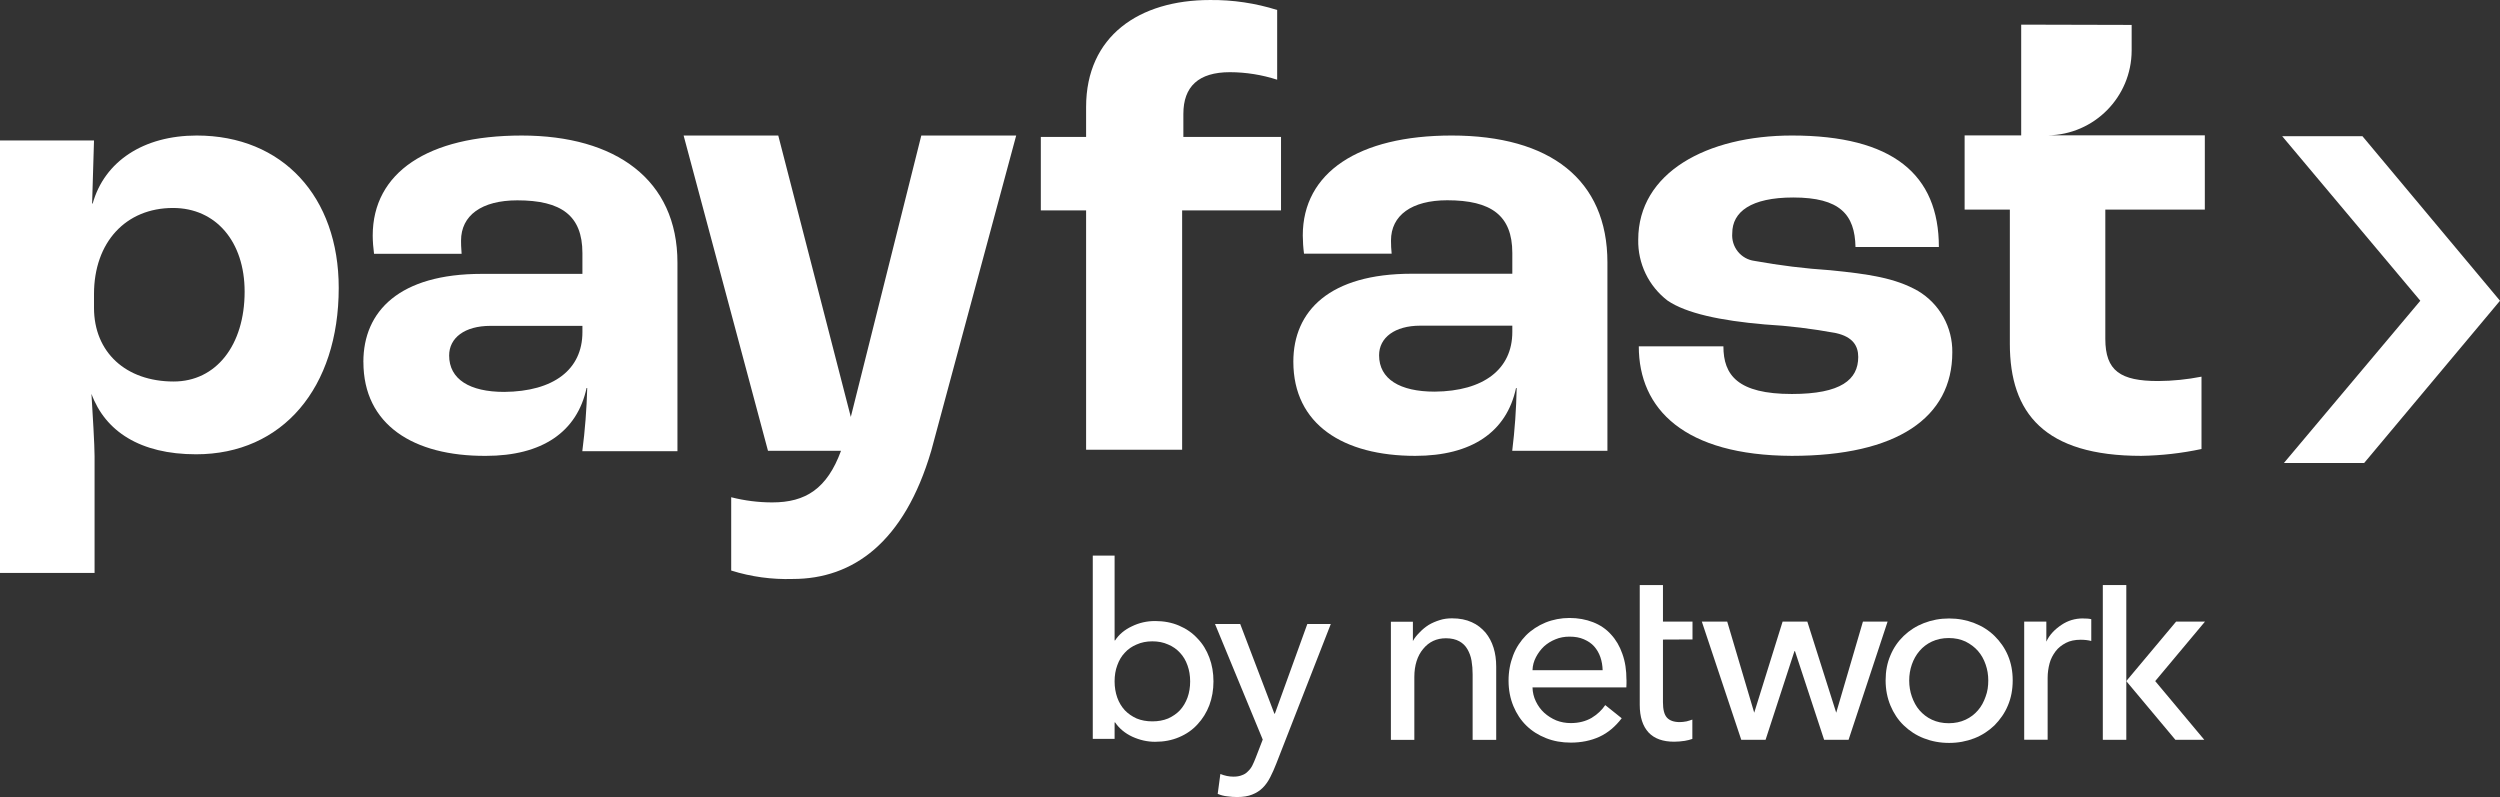
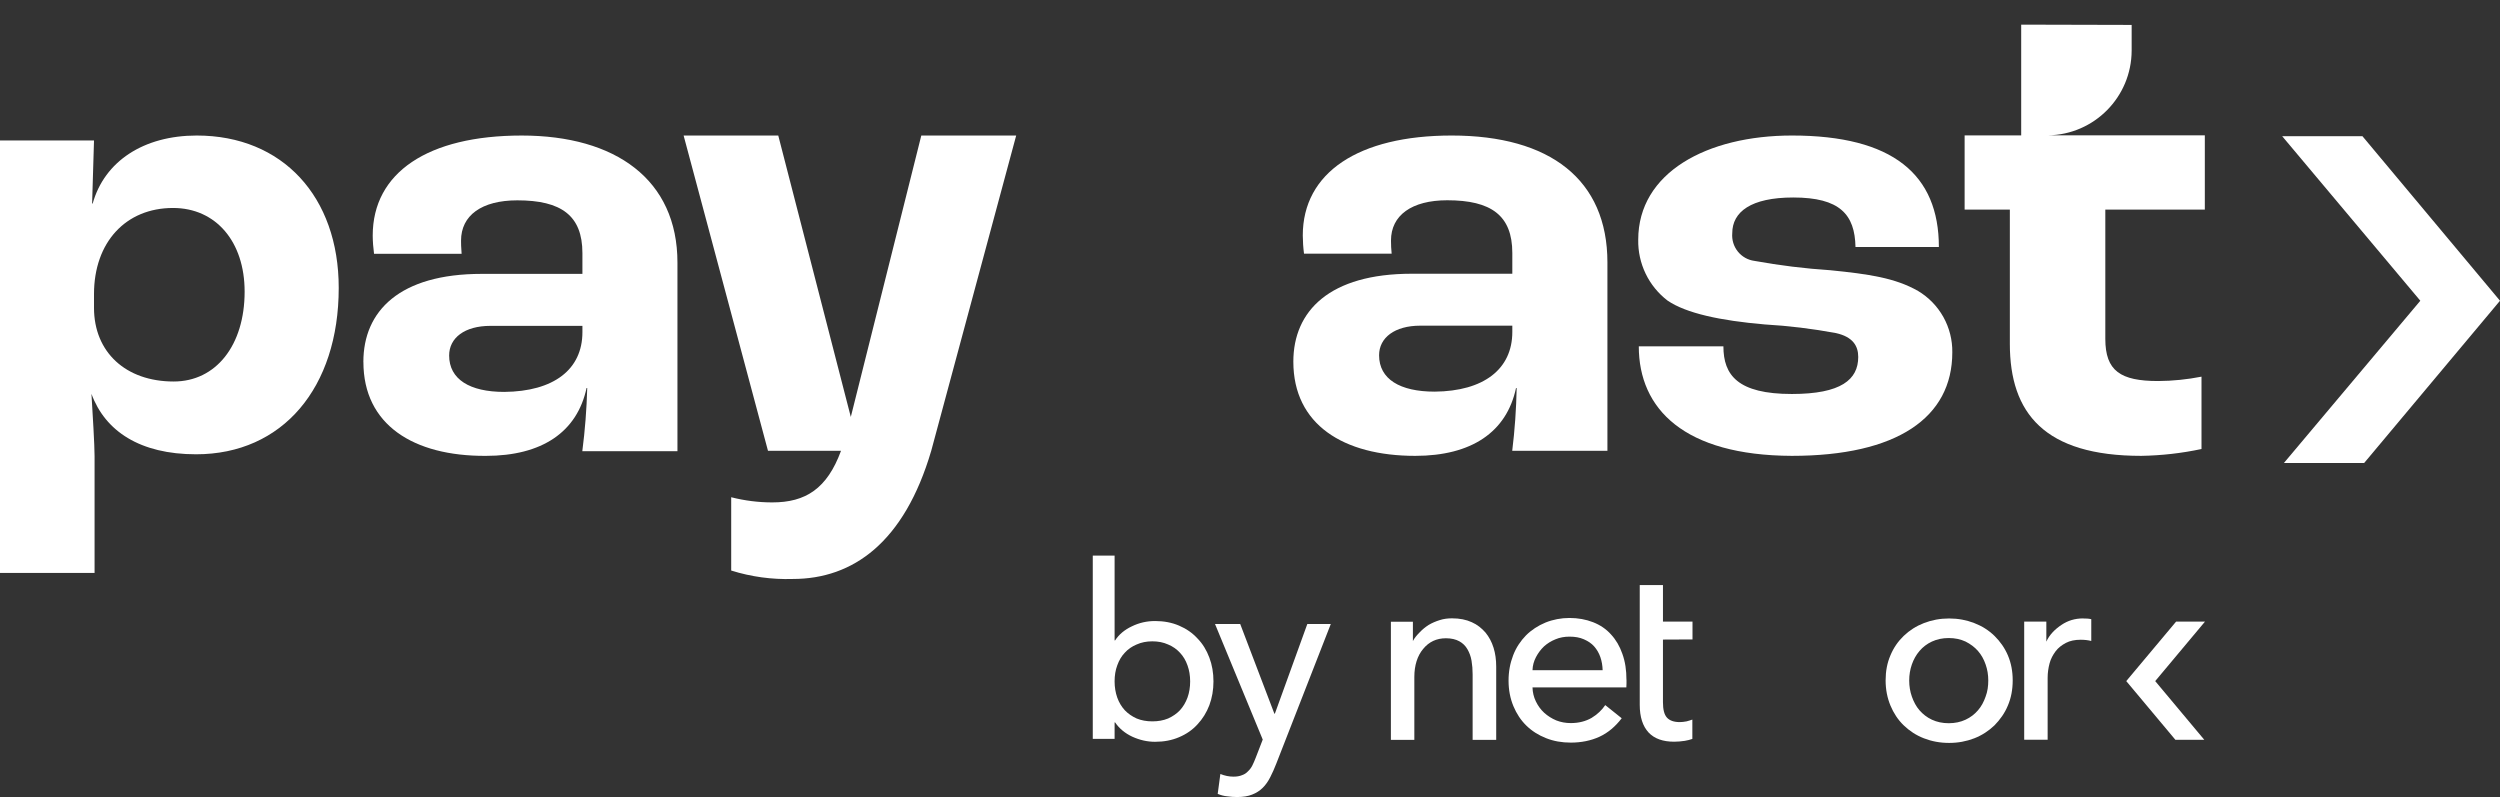
<svg xmlns="http://www.w3.org/2000/svg" fill="none" height="666" viewBox="0 0 2089 666" width="2089">
  <rect x="0" y="0" width="2089" height="666" fill="#333333" stroke="none" />
  <g fill="#fff">
-     <path d="m907.548 175.828h-37.835v-61.409h37.835v-24.988c0-59.287 44.314-89.422 103.532-89.422 19.04-.196 37.99 2.632 56.12 8.329v58.266c-12.76-4.125-26.07-6.247-39.47-6.286-26.27 0-38.907 12.022-38.907 34.849v19.251h81.597v61.409h-82.63v199.942h-80.242z" />
    <path d="m486.668 277.529v-5.237h-76.889c-21.483 0-34.476 9.997-34.476 24.755 0 19.876 17.179 30.429 46.007 30.429 41.466-.357 65.358-18.765 65.358-49.947zm-183.041 24.914c0-42.569 30.29-73.593 98.807-73.593h84.234v-17.376c0-31.46-17.771-44.076-54.379-44.076-29.855 0-47.034 12.616-47.034 33.642 0 1.587 0 5.792.474 11.029h-73.177c-.671-5.038-1.066-10.116-1.106-15.234 0-52.566 46.007-83.59 124.476-83.59s130.162 36.816 130.162 106.203v157.539h-79.495c2.251-17.495 3.633-35.11 4.107-52.764h-.553c-7.898 36.776-37.2 56.692-84.234 56.692-60.422.277-102.243-25.946-102.243-78.433z" />
    <path clip-rule="evenodd" d="m650.317 113.245h-79.087l70.507 263.469h61.013c-11.598 31.493-29.434 43.139-57.517 43.099-11.559 0-23.039-1.465-34.241-4.318v61.243c16.644 5.229 34.042 7.606 51.48 7.051 50.249 0 93.109-30.423 115.671-107.115l70.984-263.429h-79.286l-58.908 235.145z" fill-rule="evenodd" />
    <path d="m1263.69 277.36v-5.232h-76.86c-21.36 0-34.47 9.987-34.47 24.73 0 19.856 17.29 30.398 46.47 30.398 40.9-.357 64.86-18.746 64.86-49.896zm-182.98 24.888c0-42.524 30.4-73.516 98.89-73.516h84.09v-17.359c0-31.428-17.76-44.031-54.36-44.031-29.73 0-47.02 12.603-47.02 33.608 0 3.686.16 7.332.55 11.017h-73.23c-.67-5.033-.99-10.106-1.03-15.218 0-52.512 46.47-83.504 124.44-83.504 82.08 0 130.12 36.778 130.12 106.094v157.377h-79.55c2.14-17.398 3.36-34.915 3.72-52.433h-.56c-7.81 36.779-37.19 56.634-84.21 56.634-60.04 0-101.85-26.197-101.85-78.669z" />
    <path d="m1369.38 289.418h70.7c0 24.045 12.01 39.798 57.2 39.798 41.13 0 55.46-12.023 55.46-30.95 0-9.324-4.61-16.784-18.5-19.918-19.76-3.69-39.72-6.111-59.79-7.261-36.97-3.175-65.55-9.325-81.05-19.919-7.76-5.952-14.06-13.649-18.31-22.498-4.25-8.848-6.38-18.569-6.18-28.41 0-55.907 57.24-87.015 128.48-87.015 84.2 0 122.74 32.537 122.74 93.165h-69.67c-.55-27.219-13.03-41.384-52.04-41.384-35.31 0-50.94 12.022-50.94 29.838-.47 5.515 1.18 10.991 4.65 15.316 3.46 4.325 8.42 7.102 13.85 7.817 21.02 3.809 42.2 6.428 63.5 7.816 31.72 3.175 54.08 6.349 73.29 17.34 8.82 5.277 16.1 12.776 21.14 21.783 5 9.007 7.6 19.205 7.44 29.521 0 54.519-46.21 86.46-134.11 86.46-89.87-.357-127.86-39.123-127.86-91.499z" />
    <path clip-rule="evenodd" d="m1688.83 20.588 92.38.238v21.476c-.12 38.744-31.24 70.184-69.78 70.779h130.92v62.046h-83.15v108.015c0 26.835 12.69 35.251 44.17 35.251 12.17-.079 24.27-1.31 36.2-3.652v60.458c-16.57 3.533-33.46 5.438-50.39 5.716-80.85 0-109.75-35.687-109.75-93.525v-112.223h-37.79v-62.046h47.27v-92.493z" fill-rule="evenodd" />
    <path d="m204.413 243.679c0-41.701-23.951-69.896-59.839-69.896-39.472 0-66.023 28.629-66.023 71.949v11.492c0 37.08 26.551 61.564 66.575 61.564 35.336 0 59.287-30.21 59.287-75.109zm-204.413-126.287h78.551l-1.576 52.678h.473c9.888-35.422 42.742-56.825 86.941-56.825 71.775 0 118.653 51.178 118.653 127.275 0 83.441-46.878 139.082-119.204 139.082-46.8 0-75.951-19.271-87.415-50.508 1.024 17.139 2.6 42.728 2.6 52.087v97.539h-79.023v-361.289z" />
    <path d="m1974.04 113.791h-67.06l115.44 137.507-114 135.59h67.06l113.52-135.59z" />
    <path d="m1339.17 560.046c-.11-3.843-.72-7.573-1.92-11.002-1.21-3.429-2.94-6.368-5.16-8.892-2.22-2.525-5.16-4.447-8.59-5.954s-7.38-2.223-12.02-2.223c-4.14 0-8.17.716-11.71 2.223-3.73 1.507-6.78 3.429-9.61 5.954-2.64 2.524-4.86 5.463-6.67 8.892-1.8 3.429-2.82 7.083-2.93 11.002zm19.93 7.875v3.241c0 1.205 0 2.223-.12 3.24h-78.42c.11 4.145 1.01 7.988 2.82 11.718 1.81 3.731 4.03 6.782 6.97 9.495 2.94 2.638 6.25 4.748 10.09 6.368 3.85 1.507 7.88 2.223 12.13 2.223 6.67 0 12.44-1.507 17.37-4.333 4.86-2.939 8.59-6.556 11.41-10.701l13.75 11.003c-5.35 6.97-11.41 12.132-18.68 15.486-7.08 3.24-15.18 4.861-23.85 4.861-7.57 0-14.35-1.206-20.71-3.731-6.37-2.524-11.83-5.953-16.47-10.512-4.55-4.446-8.17-9.91-10.81-16.278-2.63-6.368-4.03-13.451-4.03-21.213s1.32-14.657 3.85-21.251c2.52-6.556 6.25-12.02 10.69-16.579 4.56-4.559 10.1-8.177 16.28-10.739 6.25-2.524 13.03-3.843 20.11-3.843s13.75 1.206 19.7 3.542c5.96 2.336 11 5.765 14.96 10.211 4.14 4.446 7.27 9.797 9.49 16.164 2.41 6.67 3.43 13.753 3.43 21.628z" />
-     <path d="m1556.67 519.389-22.33 76.15-24.15-76.15h-20.64l-23.73 76.15-22.57-76.15h-21.21l32.96 98.795h20.31l24.14-74.115h.42l24.37 74.115h20.42l32.62-98.795z" />
    <path d="m1661.4 568.638c0-4.748-.72-9.194-2.23-13.452-1.5-4.333-3.54-7.988-6.36-11.228-2.83-3.241-6.26-5.765-10.4-7.875-4.14-1.922-8.78-2.939-14.05-2.939s-9.91 1.017-14.05 2.939c-4.14 1.921-7.57 4.559-10.4 7.875-2.82 3.353-4.86 6.97-6.36 11.228-1.51 4.333-2.23 8.817-2.23 13.452 0 4.634.72 9.193 2.23 13.451 1.5 4.258 3.54 8.177 6.36 11.417 2.83 3.24 6.26 5.953 10.4 7.875s8.78 2.939 14.05 2.939 9.91-1.017 14.05-2.939 7.57-4.559 10.4-7.875c2.82-3.24 4.86-7.084 6.36-11.417 1.62-4.258 2.23-8.704 2.23-13.451zm20.41-.113c0 7.686-1.31 14.657-4.03 21.025-2.63 6.367-6.55 11.831-11.22 16.579-4.75 4.559-10.4 8.289-16.88 10.814-6.55 2.524-13.45 3.843-21.02 3.843s-14.54-1.319-21.02-3.843c-6.55-2.525-12.13-6.255-16.87-10.814-4.75-4.56-8.48-10.212-11.12-16.579-2.63-6.368-4.03-13.339-4.03-21.025 0-7.687 1.32-14.658 4.03-20.912 2.64-6.368 6.37-11.719 11.12-16.278 4.74-4.559 10.39-8.176 16.87-10.701 6.56-2.524 13.45-3.843 21.02-3.843s14.54 1.319 21.02 3.843c6.56 2.525 12.13 6.067 16.88 10.701 4.74 4.635 8.59 10.098 11.22 16.278 2.72 6.367 4.03 13.338 4.03 20.912z" />
-     <path d="m1776.74 488.87h-19.63v129.316h19.63z" />
    <path d="m1414.25 534.349v-14.959h-24.68v-30.52h-19.4v100.076c0 10.211 2.53 17.898 7.39 23.135 4.86 5.162 12.01 7.687 21.32 7.687 3.12 0 5.95-.301 8.89-.716 2.33-.414 4.44-.904 6.36-1.62v-16.165c-1.5.603-3.12 1.018-4.86 1.508-2.1.414-4.03.602-5.76.602-4.86 0-8.47-1.318-10.7-3.843-2.22-2.524-3.24-6.782-3.24-12.735v-52.375l24.68-.113z" />
    <path d="m1740.54 516.753c-6.67 0-12.62 1.809-17.89 5.35-5.35 3.542-10.1 8.177-12.73 14.055v-16.767h-18.5v98.757h19.59v-51.847c0-4.144.6-8.176 1.62-12.019 1.02-3.844 2.82-7.084 5.05-10.098 2.22-2.939 5.16-5.163 8.58-6.971 3.43-1.809 7.58-2.638 12.32-2.638 3.13 0 6.07.302 8.89 1.018v-18.199c-2.03-.49-4.25-.603-6.97-.603z" />
    <path d="m1248.01 541.245c-1.51-4.861-3.73-9.006-6.78-12.736-3.13-3.542-6.78-6.556-11.42-8.591-4.55-2.11-10.09-3.24-16.46-3.24-3.54 0-7.08.414-10.39 1.507-3.24 1.017-6.37 2.336-9.2 4.032-2.82 1.808-5.16 3.73-7.38 6.066-2.22 2.223-4.44 4.748-5.76 7.385v-16.164h-18.39v98.757h19.59v-52.487c0-9.797 2.53-17.785 7.39-23.55 4.86-5.953 11.22-8.892 18.98-8.892 4.56 0 8.29.904 11.23 2.524 2.94 1.621 5.16 3.844 6.78 6.67s2.82 5.953 3.43 9.608c.6 3.542.9 7.385.9 11.417v54.71h19.7v-61.267c0-5.651-.71-10.927-2.22-15.787z" />
    <path d="m1818.37 519.389h24.14l-41.62 49.736 41.02 49.059h-24.15l-41.06-49.059z" />
    <path d="m962.926 602.775c4.86 0 9.229-.792 13.147-2.412 3.918-1.771 7.233-4.069 9.907-6.895 2.712-2.977 4.784-6.481 6.291-10.55 1.507-4.183 2.222-8.704 2.222-13.565 0-4.86-.753-9.307-2.222-13.376-1.469-4.182-3.579-7.687-6.291-10.55-2.712-2.977-5.989-5.275-9.907-6.895-3.918-1.771-8.287-2.638-13.147-2.638-4.859 0-9.229.867-13.147 2.638-3.917 1.62-7.232 3.918-9.907 6.895-2.712 2.826-4.784 6.33-6.29 10.55-1.507 4.032-2.223 8.516-2.223 13.376 0 4.861.753 9.382 2.223 13.565 1.469 4.069 3.578 7.573 6.29 10.55 2.713 2.826 5.99 5.124 9.907 6.895 3.918 1.62 8.288 2.412 13.147 2.412zm-49.799-138.509h18.232v70.874h.414c3.24-5.011 7.911-8.892 13.976-11.756 6.065-2.976 12.544-4.446 19.437-4.446 7.421 0 14.089 1.281 20.041 3.844 6.065 2.562 11.188 6.141 15.403 10.738 4.34 4.446 7.61 9.797 9.91 16.014 2.3 6.066 3.43 12.698 3.43 19.857s-1.17 13.753-3.43 19.857c-2.3 6.066-5.61 11.417-9.91 16.013-4.178 4.597-9.301 8.177-15.403 10.739-5.952 2.562-12.62 3.843-20.041 3.843-6.479 0-12.807-1.431-19.023-4.257-6.064-2.826-10.886-6.82-14.39-11.945h-.414v13.753h-18.232v-153.091z" />
    <path d="m1015.25 521.388h21.06l28.55 74.944h.42l27.12-74.944h19.62l-45.54 116.655c-1.62 4.182-3.31 7.95-5.05 11.341-1.77 3.504-3.84 6.481-6.29 8.892-2.41 2.412-5.38 4.334-8.89 5.69-3.39 1.357-7.57 2.035-12.54 2.035-2.71 0-5.46-.189-8.29-.603-2.71-.264-5.31-.942-7.91-2.035l2.22-16.616c3.66 1.469 7.31 2.223 10.93 2.223 2.82 0 5.2-.415 7.08-1.206 2.03-.678 3.69-1.771 5.05-3.24 1.47-1.357 2.71-2.977 3.65-4.861s1.88-4.032 2.83-6.481l5.87-15.185z" />
  </g>
</svg>